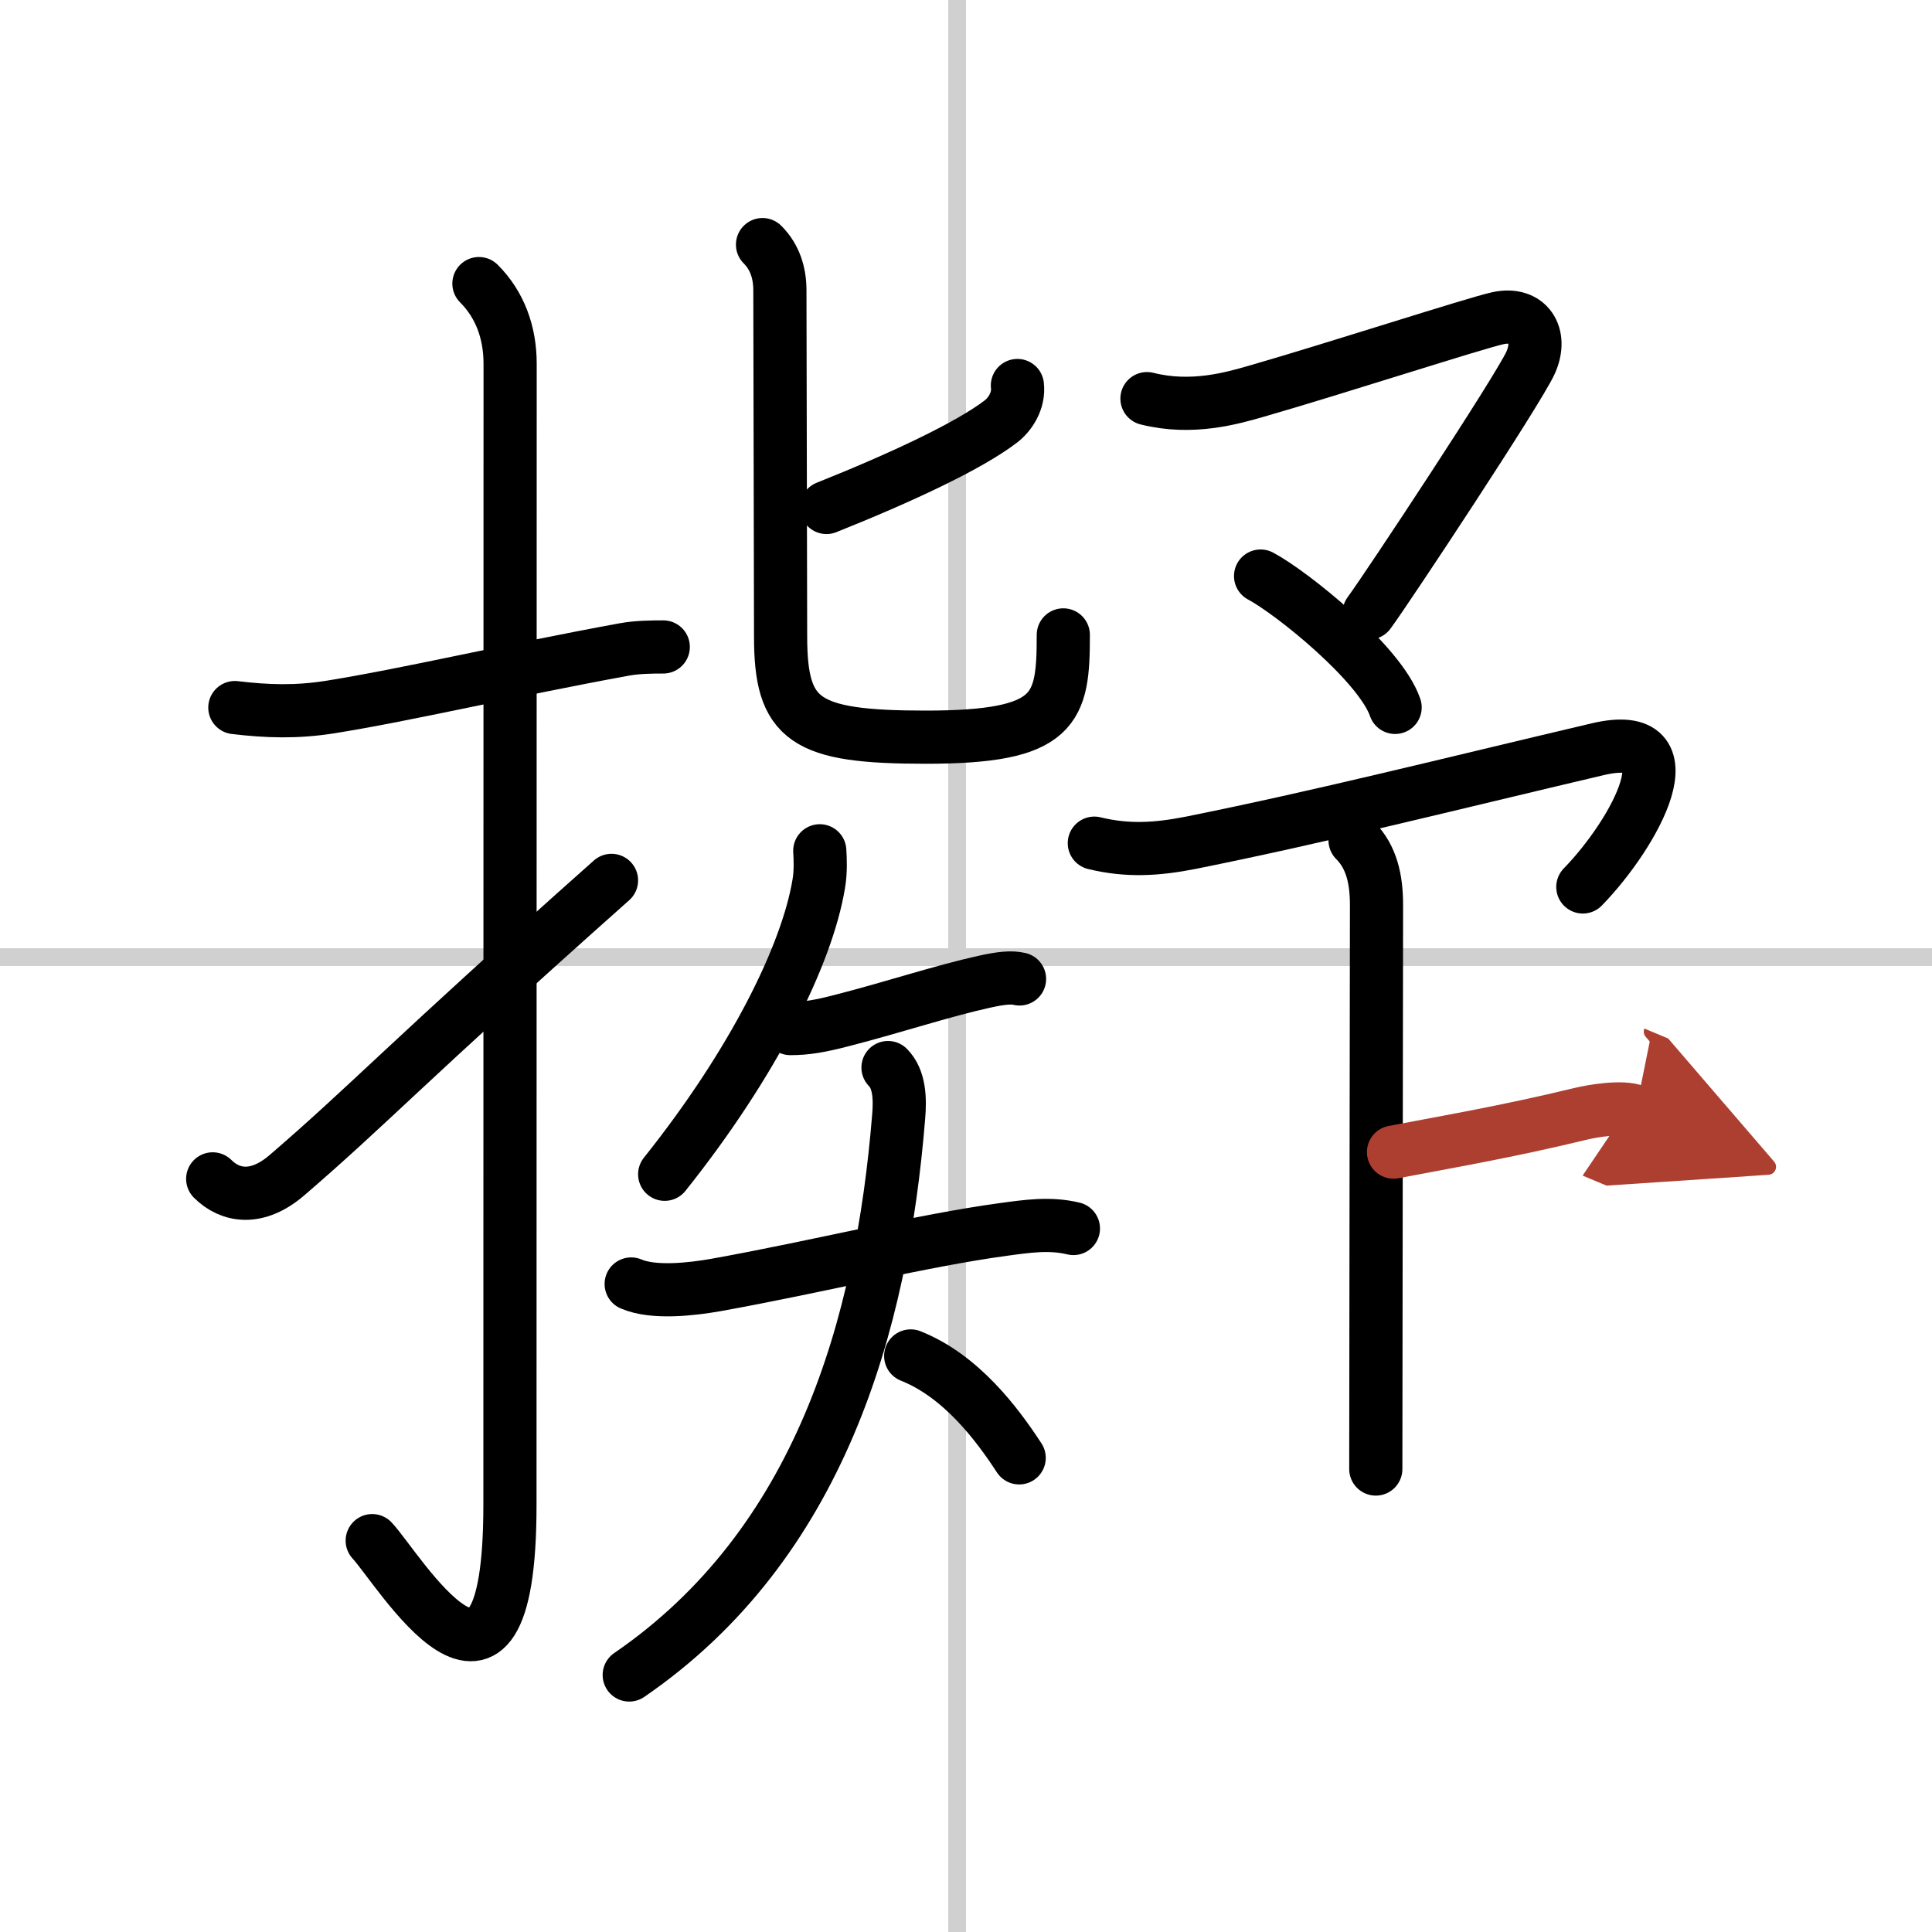
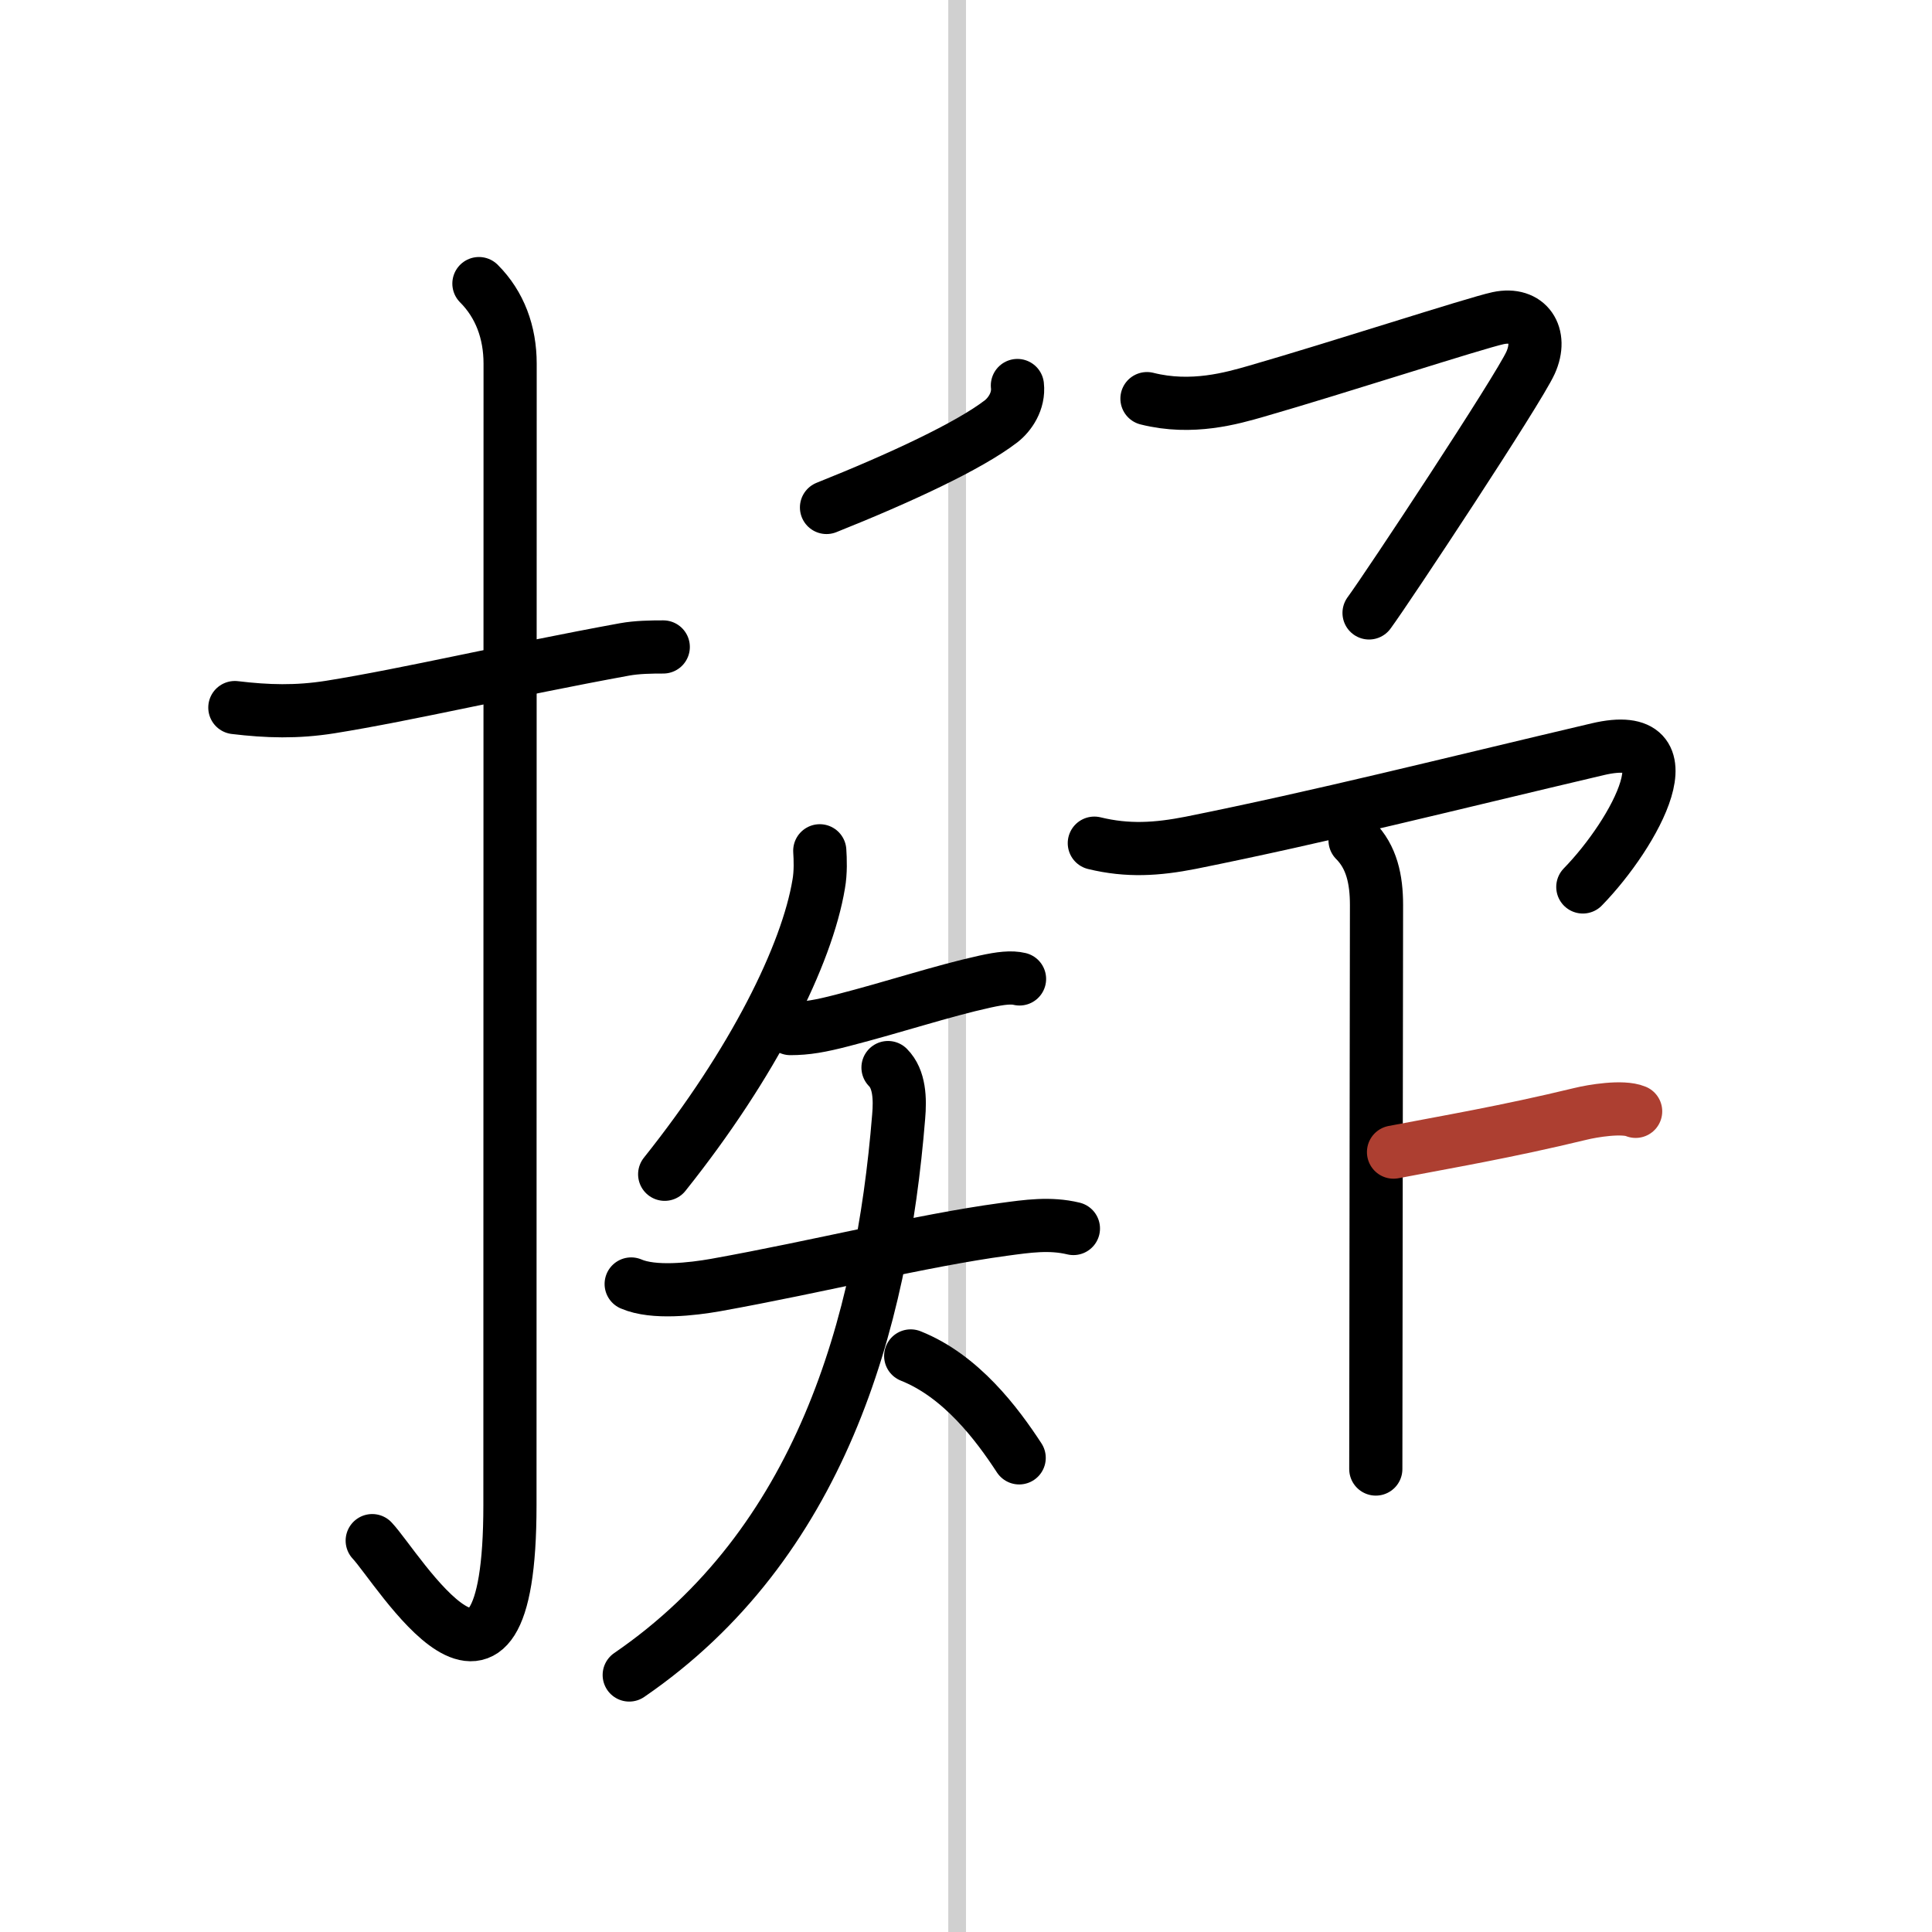
<svg xmlns="http://www.w3.org/2000/svg" width="400" height="400" viewBox="0 0 109 109">
  <defs>
    <marker id="a" markerWidth="4" orient="auto" refX="1" refY="5" viewBox="0 0 10 10">
-       <polyline points="0 0 10 5 0 10 1 5" fill="#ad3f31" stroke="#ad3f31" />
-     </marker>
+       </marker>
  </defs>
  <g fill="none" stroke="#000" stroke-linecap="round" stroke-linejoin="round" stroke-width="3">
    <rect width="100%" height="100%" fill="#fff" stroke="#fff" />
    <line x1="54" x2="54" y2="109" stroke="#d0d0d0" stroke-width="1" />
-     <line x2="109" y1="54" y2="54" stroke="#d0d0d0" stroke-width="1" />
    <path d="m13.25 39.92c1.84 0.22 3.48 0.27 5.38-0.03 4.43-0.71 10.09-2.06 16.6-3.25 0.71-0.13 1.52-0.14 2.19-0.14" />
    <path d="m27.02 16c1.18 1.18 1.76 2.75 1.76 4.52 0 15.23-0.01 52.96-0.01 64.4 0 14.25-6.32 3.53-7.77 2" />
-     <path d="m12 66.51c0.99 0.99 2.5 1.24 4.18-0.2 4.62-3.97 6.7-6.31 18.32-16.64" />
    <path d="m57.4 21.75c0.1 0.88-0.43 1.64-0.92 2.02-1.82 1.4-5.72 3.21-9.85 4.86" />
-     <path d="m43.02 13.8c0.71 0.71 0.98 1.62 0.98 2.58 0 0.6 0.04 17.67 0.04 19.52 0 4.76 1.34 5.69 8.19 5.69 7.4 0 7.76-1.58 7.76-5.77" />
    <path d="m46.25 48c0.03 0.47 0.06 1.21-0.06 1.88-0.66 3.97-3.67 10.08-8.69 16.37" />
    <path d="m44.59 58.03c0.91 0 1.7-0.14 2.93-0.46 2.99-0.77 5.6-1.65 8.05-2.19 0.91-0.2 1.49-0.26 1.95-0.15" />
    <path d="m35.61 72.44c1.27 0.55 3.45 0.29 4.76 0.06 5.9-1.06 11.55-2.5 16.26-3.14 1.33-0.18 2.6-0.37 3.93-0.05" />
    <path d="m50.1 60.23c0.65 0.65 0.69 1.76 0.6 2.78-0.95 11.74-4.45 24.12-15.2 31.49" />
    <path d="m51.38 76.5c2.84 1.13 4.86 3.82 6.12 5.75" />
    <path d="m64.71 22.49c2.54 0.64 4.82-0.03 6.18-0.42 4.55-1.31 12.33-3.84 13.63-4.12 1.68-0.36 2.54 0.95 1.83 2.52-0.71 1.56-8.05 12.67-9.11 14.11" />
-     <path d="m71.12 32.5c1.77 0.94 6.75 4.95 7.59 7.41" />
    <path d="m61.74 47.57c1.89 0.46 3.54 0.35 5.43-0.02 7.37-1.48 14.55-3.3 22.97-5.28 5.4-1.27 2.12 4.73-0.84 7.77" />
    <path d="m76.45 47.41c0.94 0.94 1.21 2.21 1.21 3.65 0 3.57-0.04 26.13-0.04 31.82" />
    <path d="m78.62 65c2.97-0.57 6.35-1.14 10.56-2.16 0.65-0.16 2.36-0.45 3.1-0.14" marker-end="url(#a)" stroke="#ad3f31" />
  </g>
</svg>